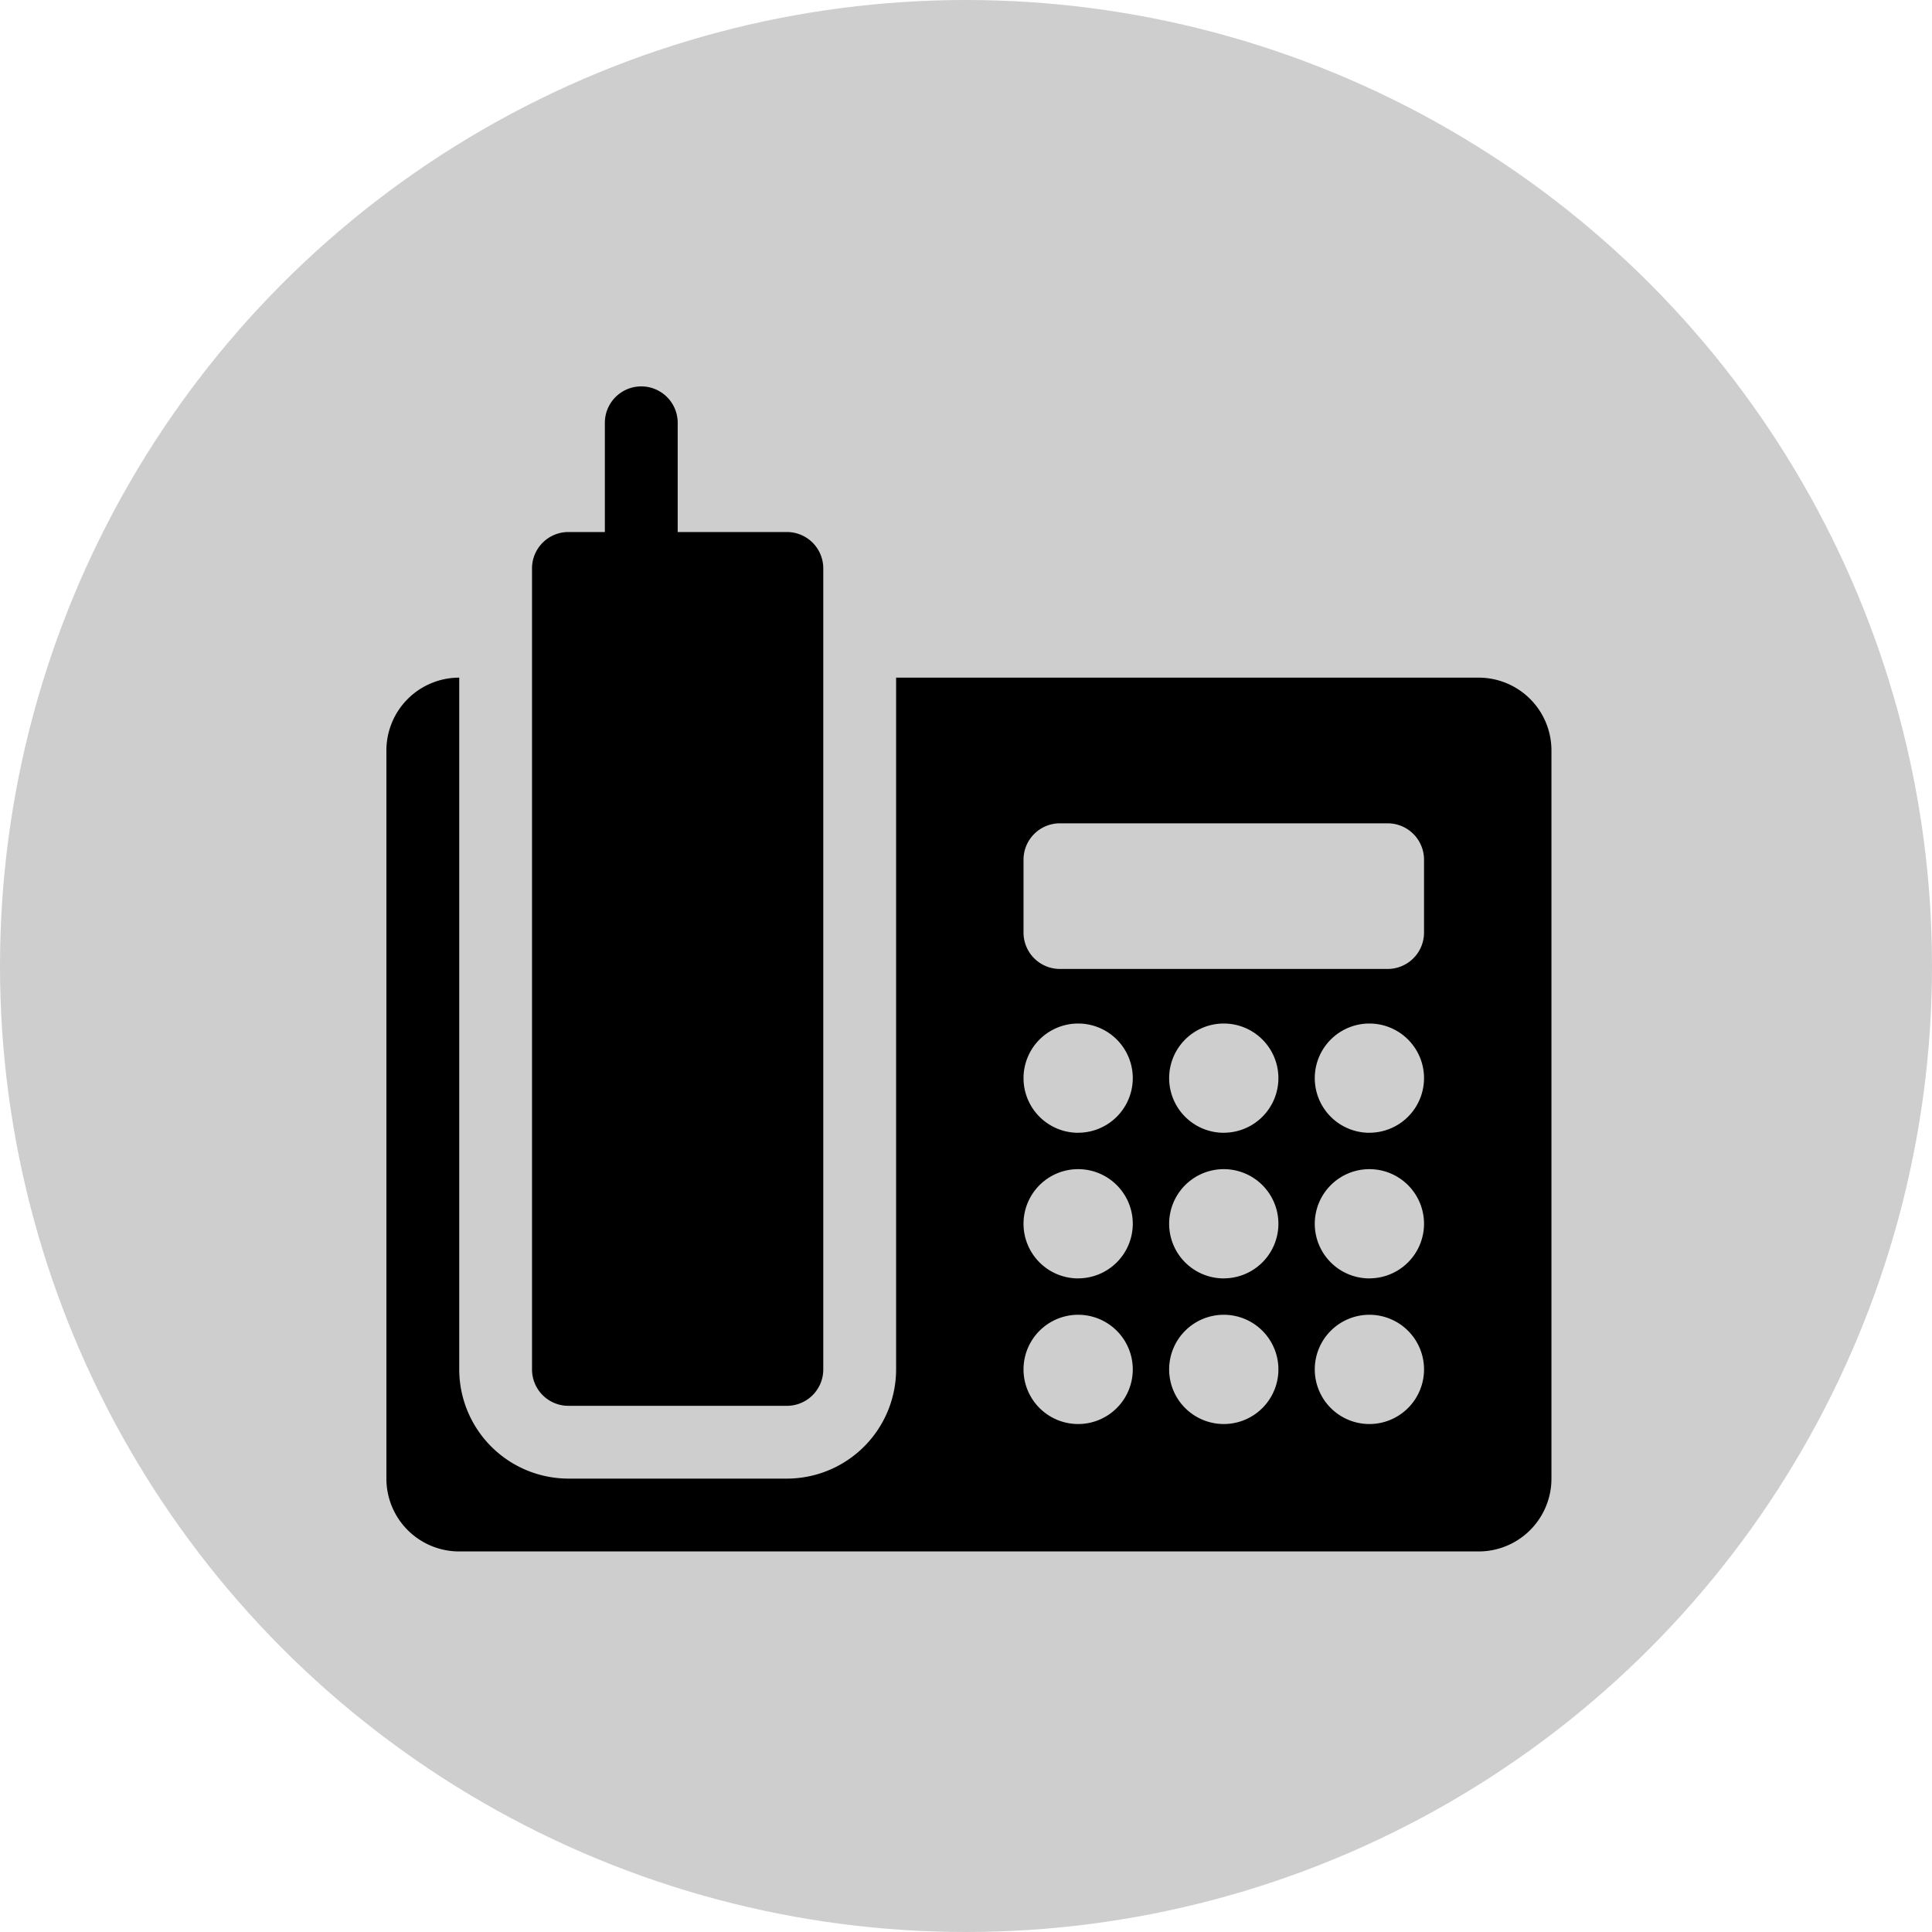
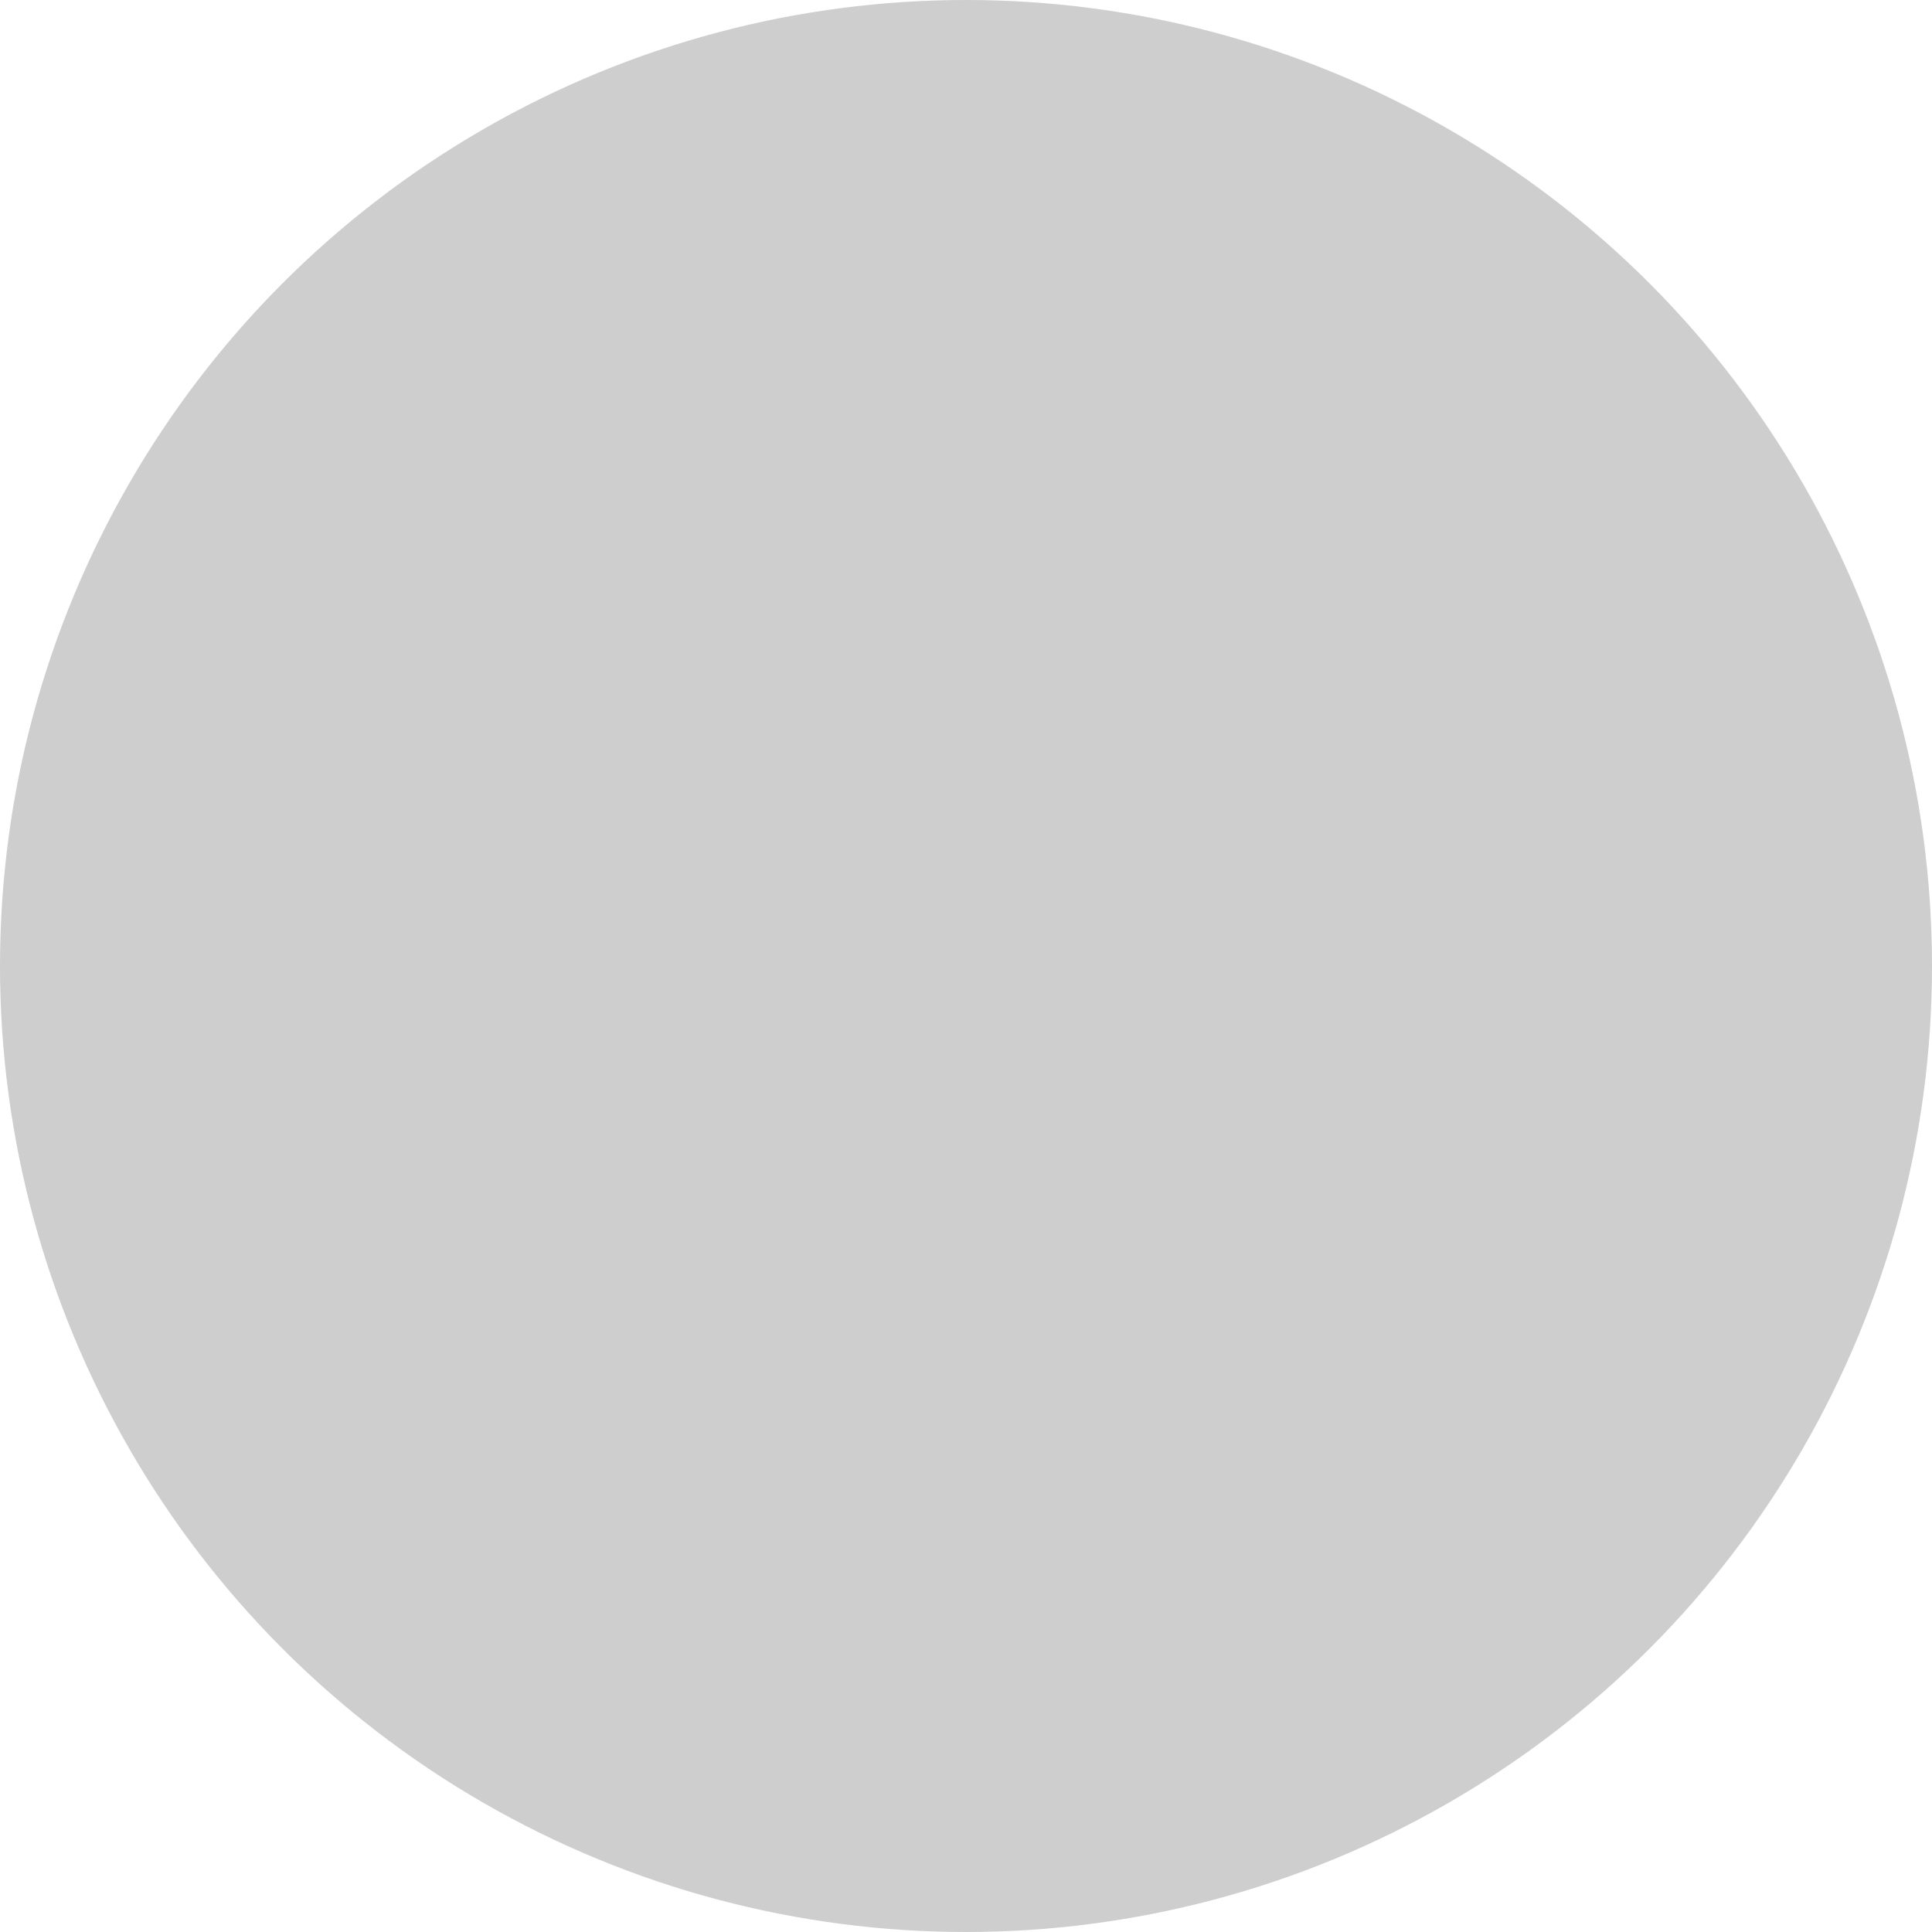
<svg xmlns="http://www.w3.org/2000/svg" width="40" height="40" viewBox="0 0 40 40">
  <defs>
    <clipPath id="clip-telecommunication-software-development">
      <rect width="40" height="40" />
    </clipPath>
  </defs>
  <g id="telecommunication-software-development" clip-path="url(#clip-telecommunication-software-development)">
    <circle id="Ellipse_9" data-name="Ellipse 9" cx="20" cy="20" r="20" fill="#cecece" />
    <g id="Group_1649" data-name="Group 1649" transform="translate(8 8)">
-       <path id="Path_842" data-name="Path 842" d="M22.613,6.03H10.553V20.352a2.264,2.264,0,0,1-2.261,2.261H3.769a2.264,2.264,0,0,1-2.261-2.261V6.03A1.507,1.507,0,0,0,0,7.538V22.613a1.507,1.507,0,0,0,1.508,1.508H22.613a1.507,1.507,0,0,0,1.508-1.508V7.538A1.507,1.507,0,0,0,22.613,6.03ZM14.322,21.483a1.131,1.131,0,1,1,1.131-1.131A1.131,1.131,0,0,1,14.322,21.483Zm0-3.015a1.131,1.131,0,1,1,1.131-1.131A1.131,1.131,0,0,1,14.322,18.467Zm0-3.015a1.131,1.131,0,1,1,1.131-1.131A1.131,1.131,0,0,1,14.322,15.452Zm3.015,6.03a1.131,1.131,0,1,1,1.131-1.131A1.131,1.131,0,0,1,17.337,21.483Zm0-3.015a1.131,1.131,0,1,1,1.131-1.131A1.131,1.131,0,0,1,17.337,18.467Zm0-3.015a1.131,1.131,0,1,1,1.131-1.131A1.131,1.131,0,0,1,17.337,15.452Zm3.015,6.03a1.131,1.131,0,1,1,1.131-1.131A1.131,1.131,0,0,1,20.352,21.483Zm0-3.015a1.131,1.131,0,1,1,1.131-1.131A1.131,1.131,0,0,1,20.352,18.467Zm0-3.015a1.131,1.131,0,1,1,1.131-1.131A1.131,1.131,0,0,1,20.352,15.452Zm1.131-4.146a.753.753,0,0,1-.754.754H13.945a.753.753,0,0,1-.754-.754V9.8a.753.753,0,0,1,.754-.754h6.784a.753.753,0,0,1,.754.754ZM9.045,3.769V20.352a.753.753,0,0,1-.754.754H3.769a.753.753,0,0,1-.754-.754V3.769a.753.753,0,0,1,.754-.754h.754V.754a.754.754,0,0,1,1.508,0V3.015H8.292A.753.753,0,0,1,9.045,3.769Z" />
-     </g>
+       </g>
  </g>
</svg>